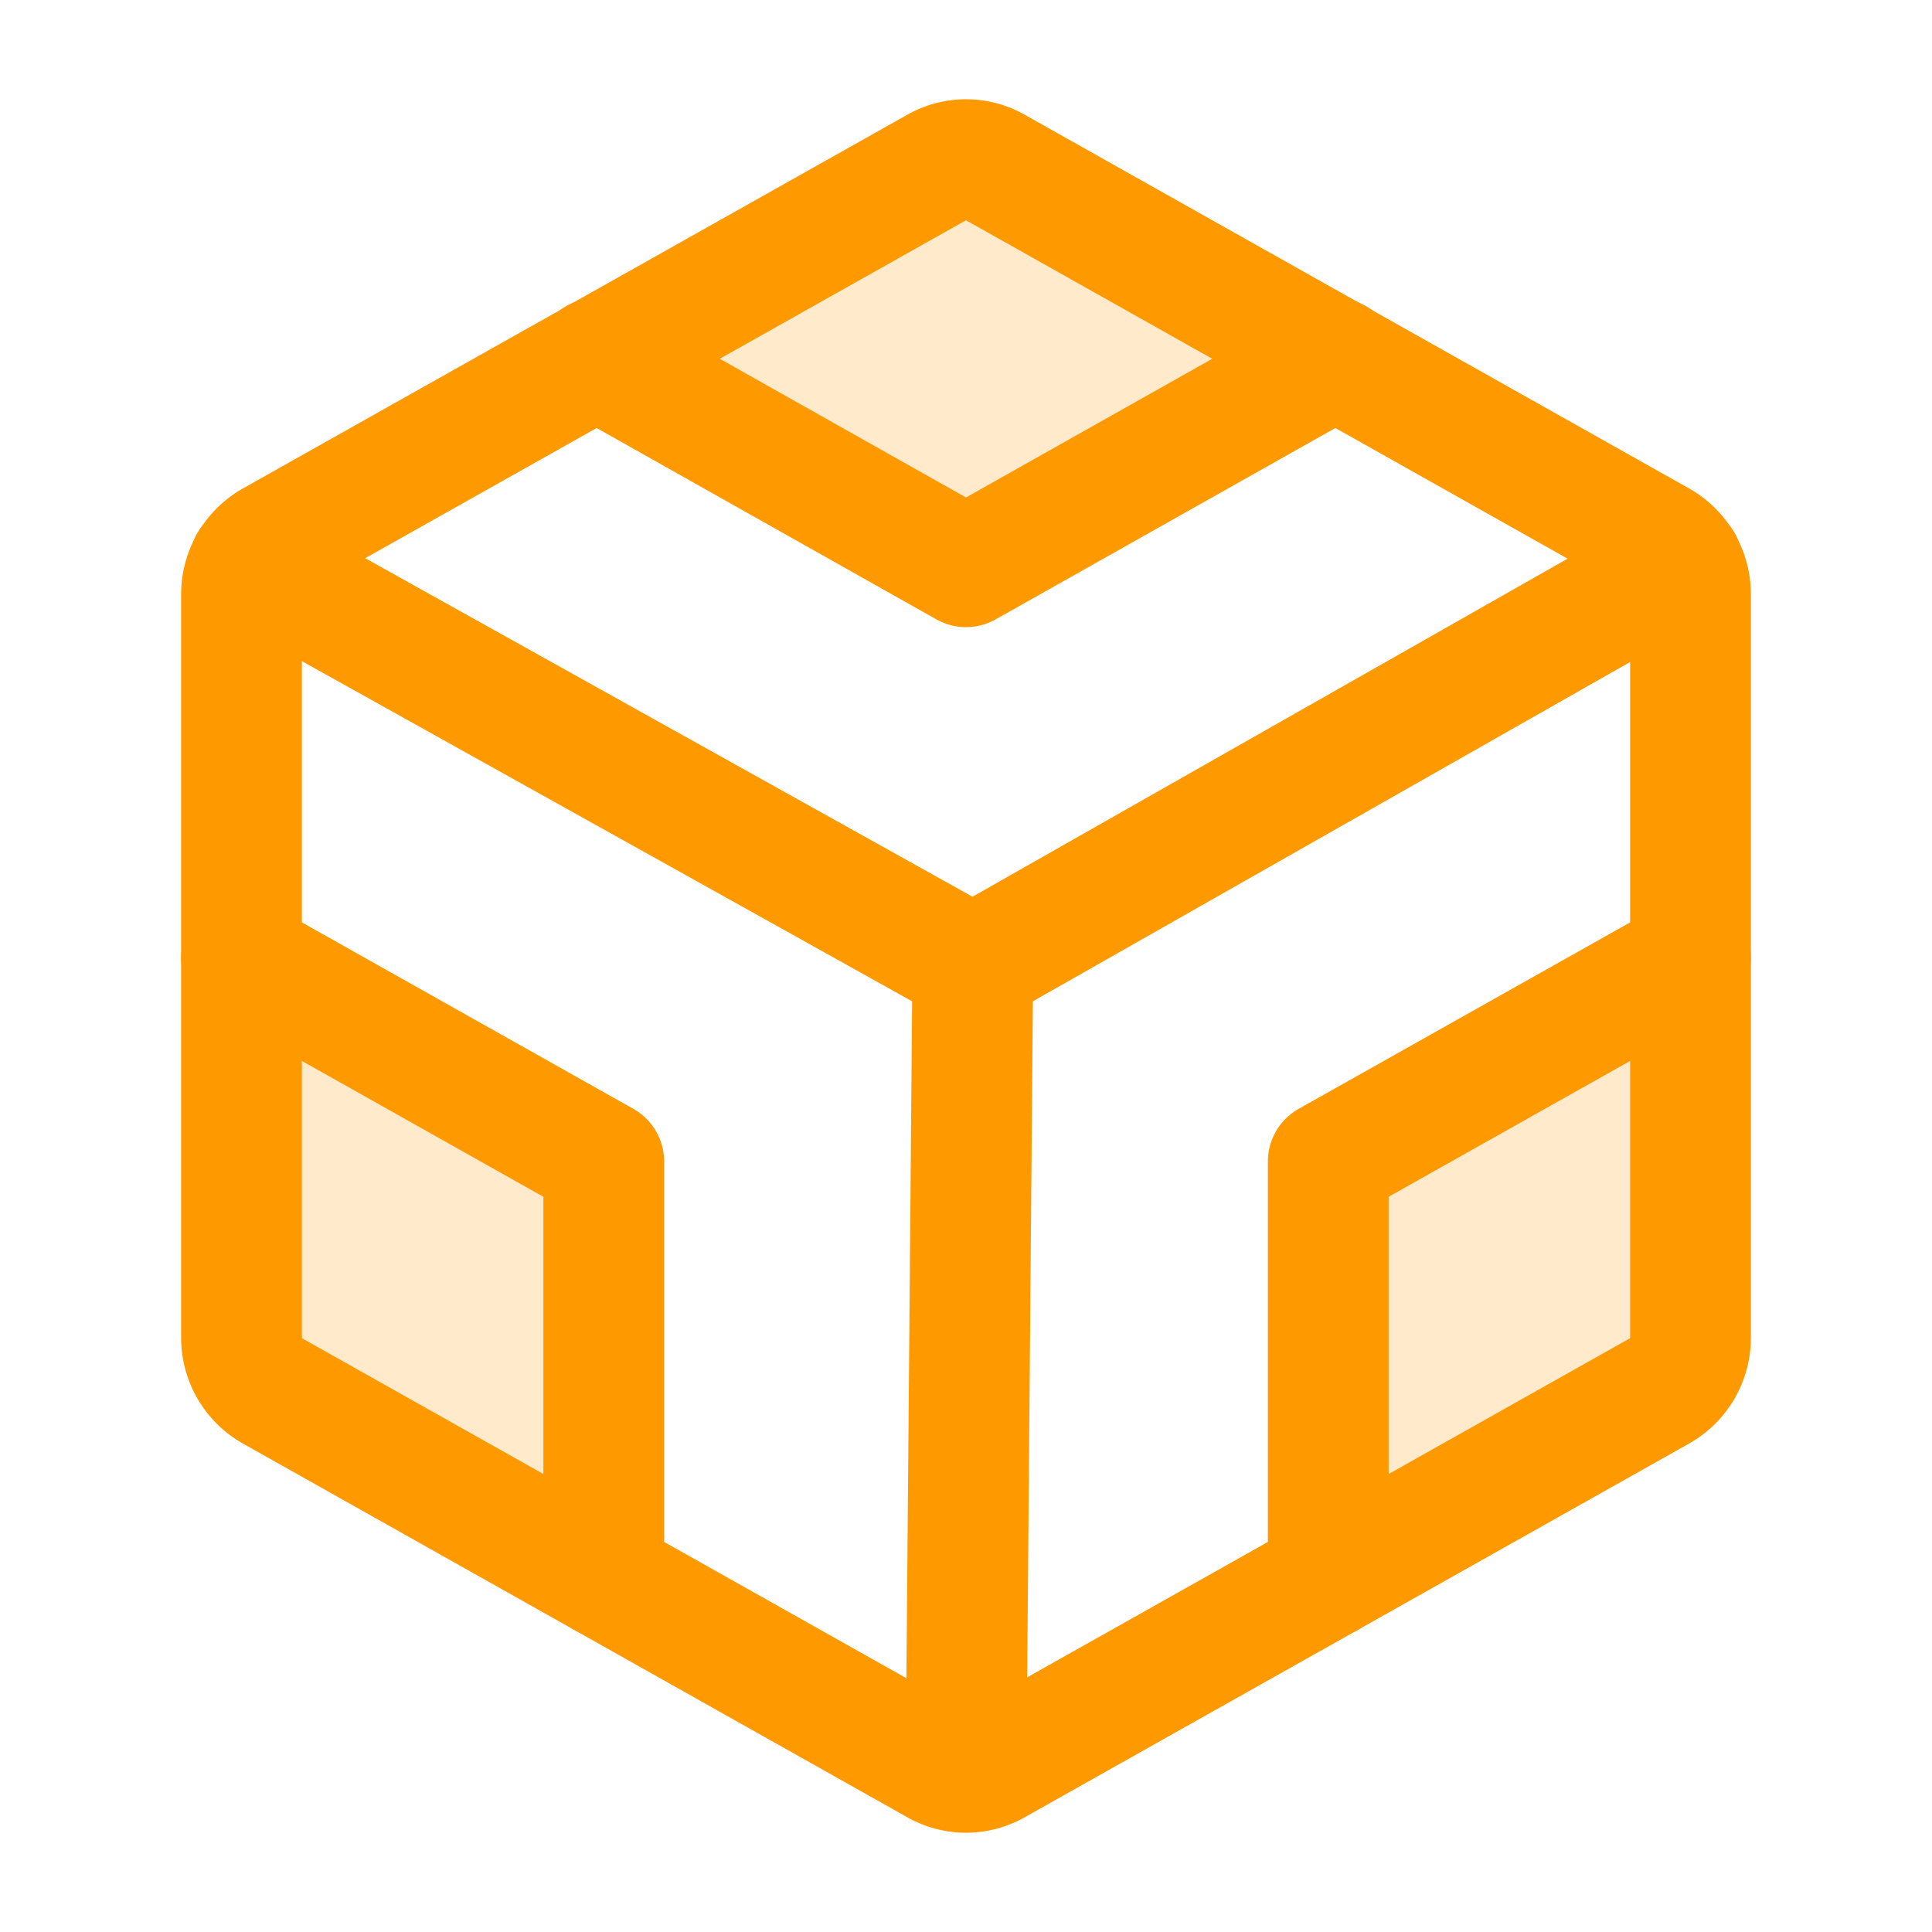
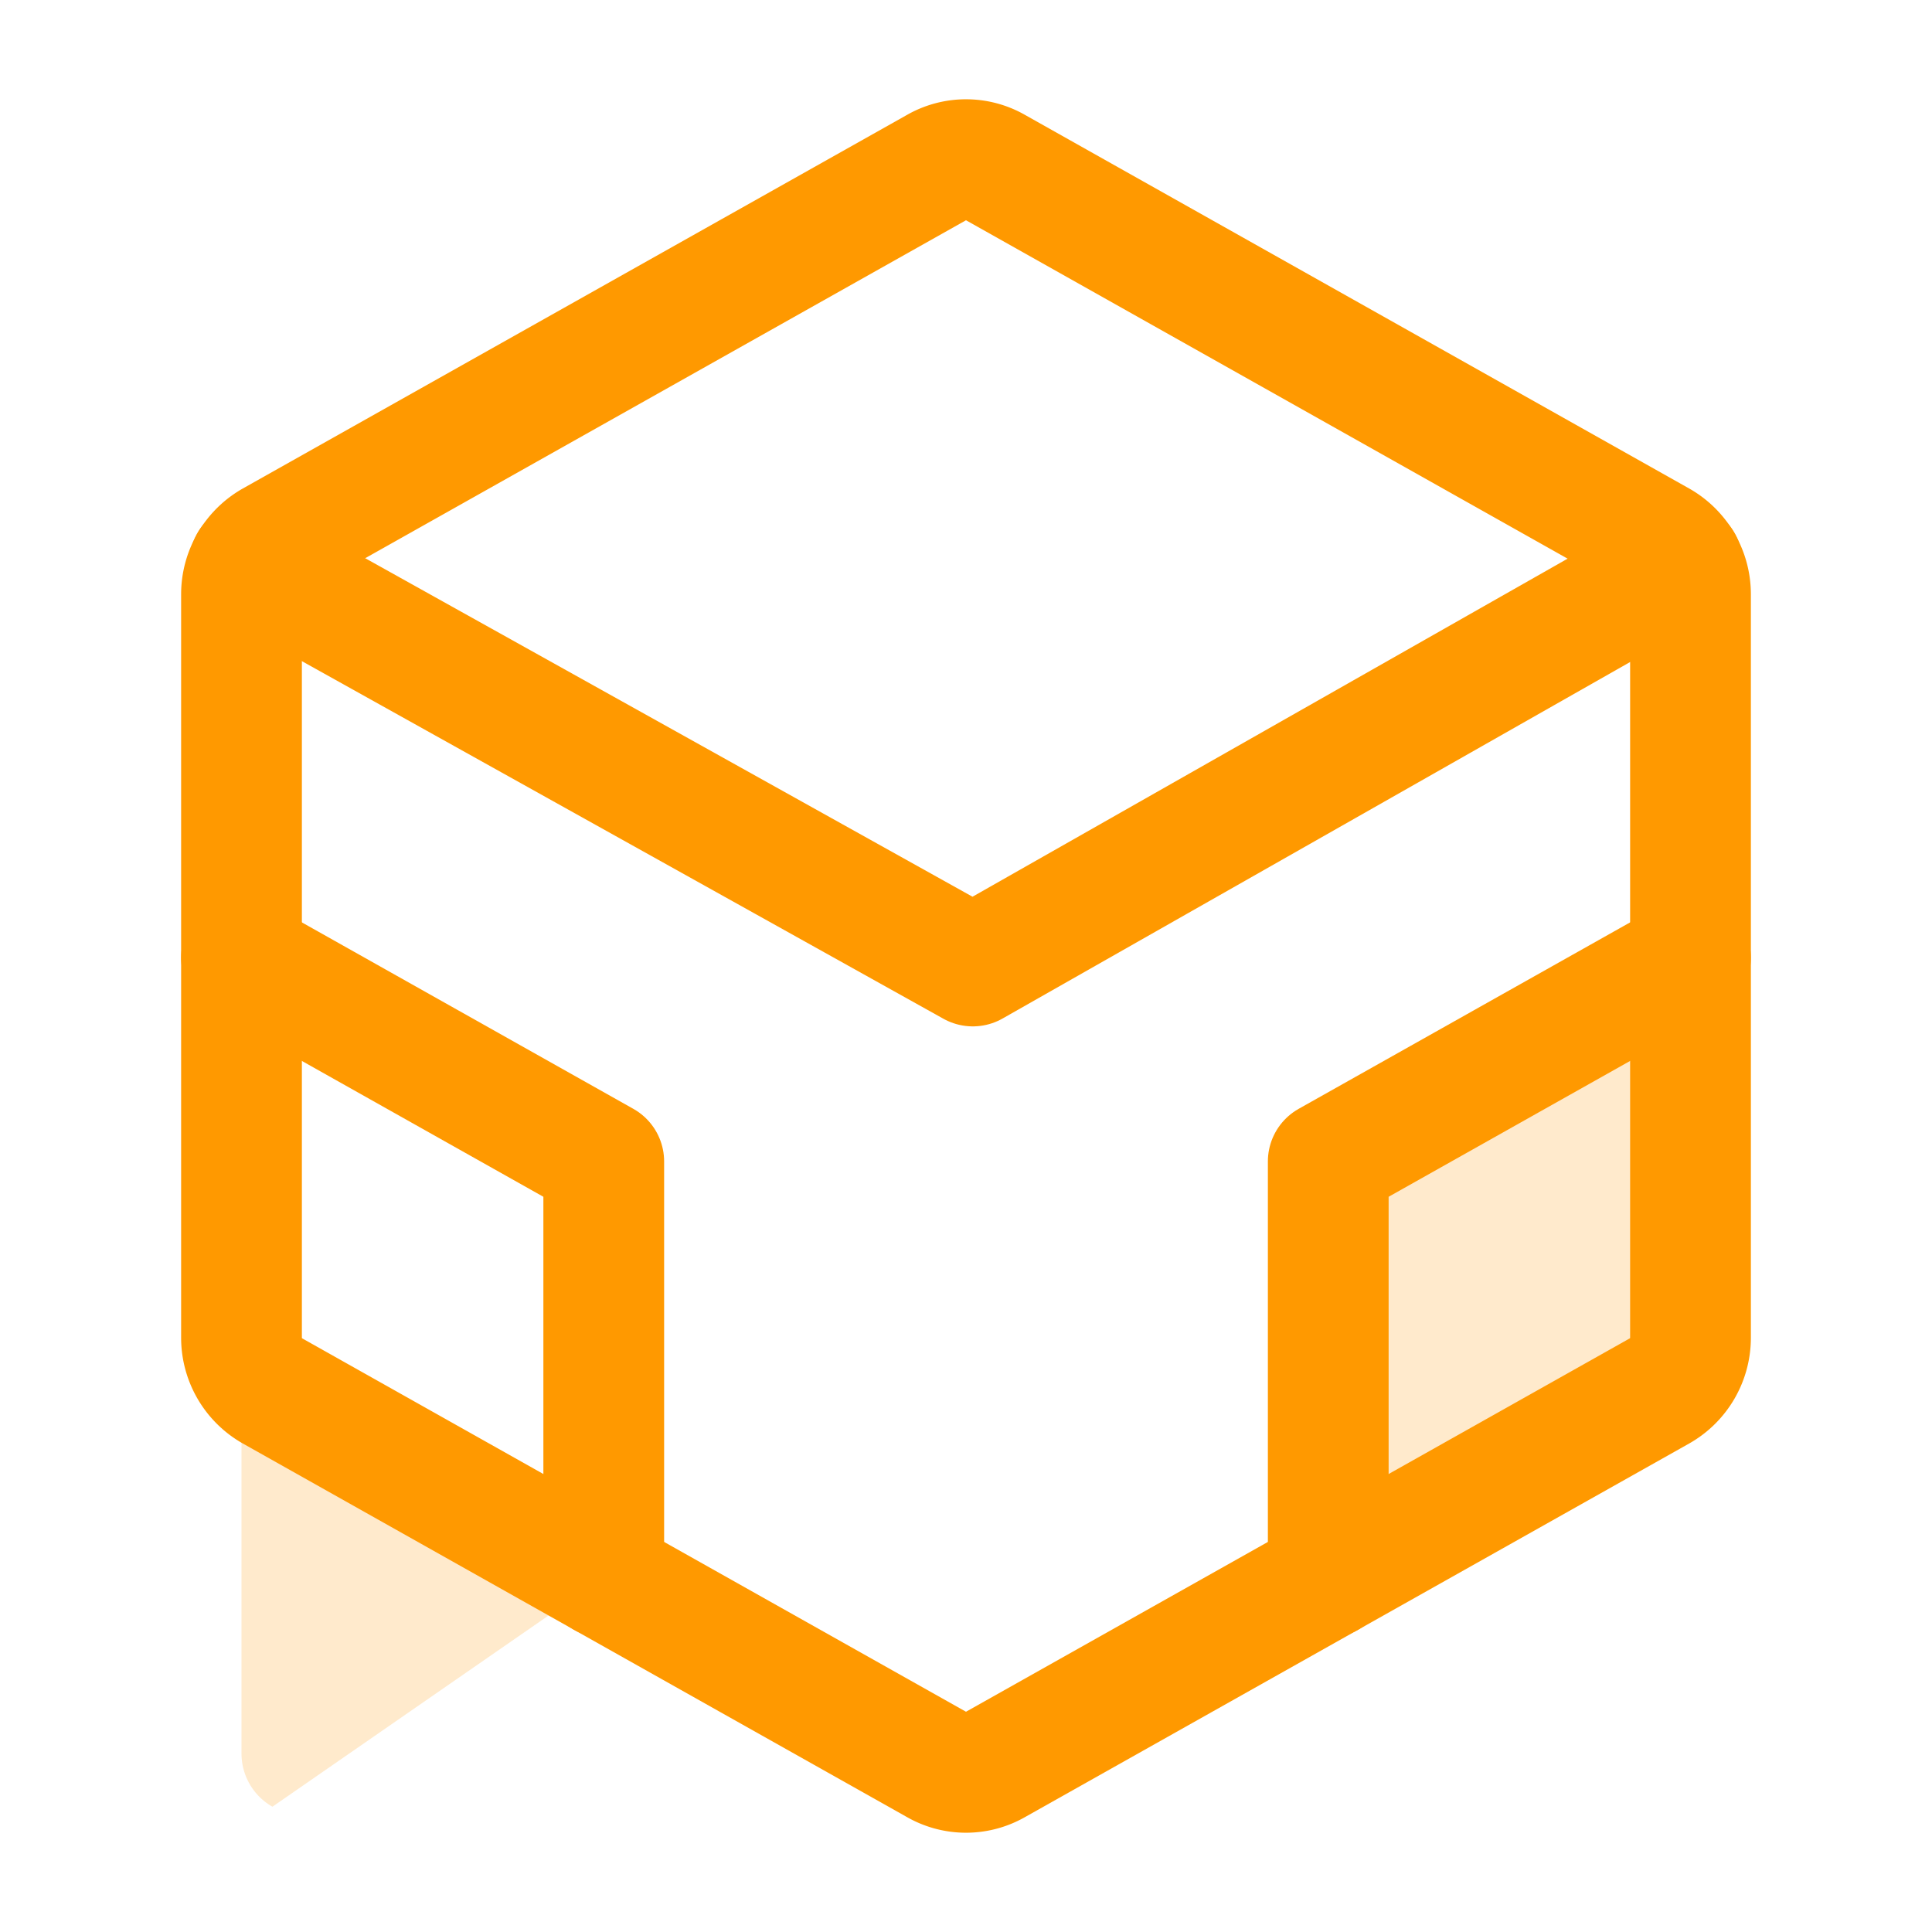
<svg xmlns="http://www.w3.org/2000/svg" width="192" height="192" fill="#ff9900" viewBox="0 0 256 256">
  <rect width="256" height="256" fill="none" />
-   <path d="M79,47.5l49,27.6,49-27.6L131.9,22.2a7.8,7.8,0,0,0-7.8,0Z" opacity="0.2" />
  <path d="M176,209V153.9l48-27v50.4a8.1,8.1,0,0,1-4.1,7Z" opacity="0.2" />
-   <path d="M80,209V153.9l-48-27v50.4a8.1,8.1,0,0,0,4.1,7Z" opacity="0.2" />
+   <path d="M80,209l-48-27v50.4a8.1,8.1,0,0,0,4.1,7Z" opacity="0.2" />
  <path d="M224,177.3V78.7a8.1,8.1,0,0,0-4.1-7l-88-49.5a7.8,7.8,0,0,0-7.8,0l-88,49.5a8.1,8.1,0,0,0-4.1,7v98.6a8.1,8.1,0,0,0,4.1,7l88,49.5a7.8,7.8,0,0,0,7.8,0l88-49.5A8.1,8.1,0,0,0,224,177.3Z" fill="none" stroke="#ff9900" stroke-linecap="round" stroke-linejoin="round" stroke-width="16" />
  <polyline points="222.9 74.6 128.9 128 33.1 74.6" fill="none" stroke="#ff9900" stroke-linecap="round" stroke-linejoin="round" stroke-width="16" />
-   <line x1="128.9" y1="128" x2="128" y2="234.8" fill="none" stroke="#ff9900" stroke-linecap="round" stroke-linejoin="round" stroke-width="16" />
-   <polyline points="177 47.5 128 75.1 79 47.5" fill="none" stroke="#ff9900" stroke-linecap="round" stroke-linejoin="round" stroke-width="16" />
  <polyline points="176 209 176 153.9 224 126.9" fill="none" stroke="#ff9900" stroke-linecap="round" stroke-linejoin="round" stroke-width="16" />
  <polyline points="80 209 80 153.9 32 126.9" fill="none" stroke="#ff9900" stroke-linecap="round" stroke-linejoin="round" stroke-width="16" />
</svg>